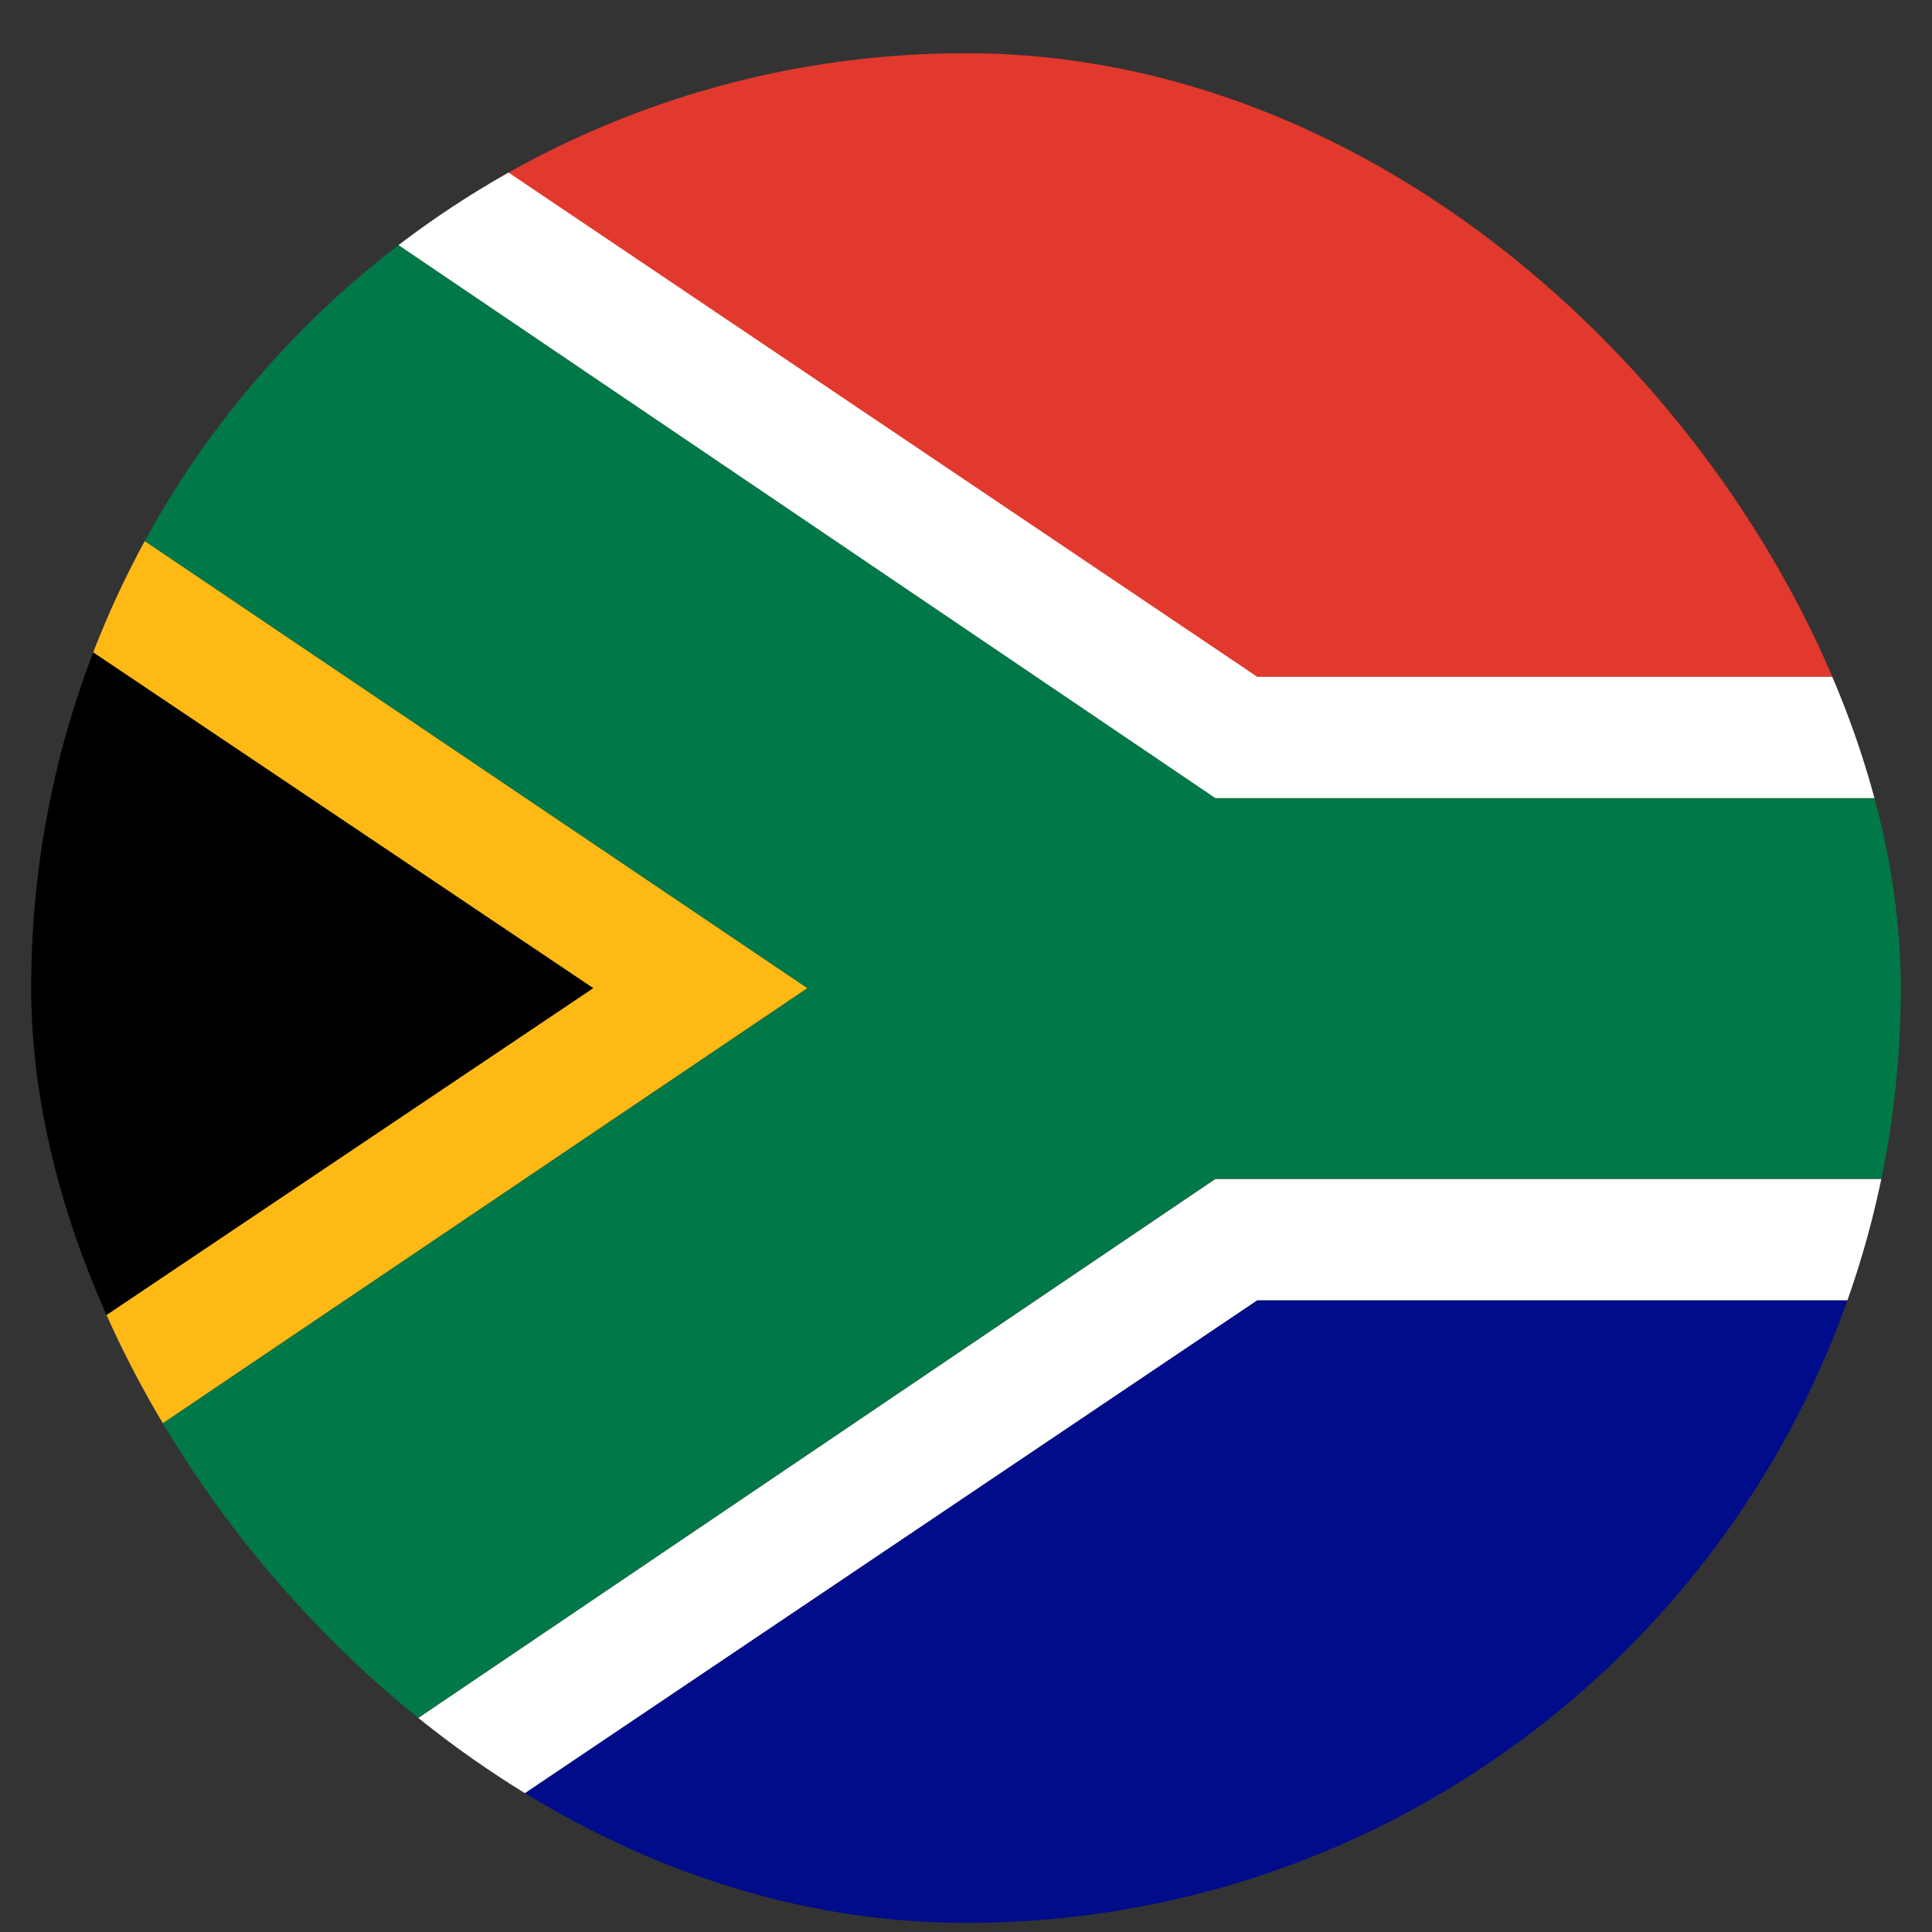
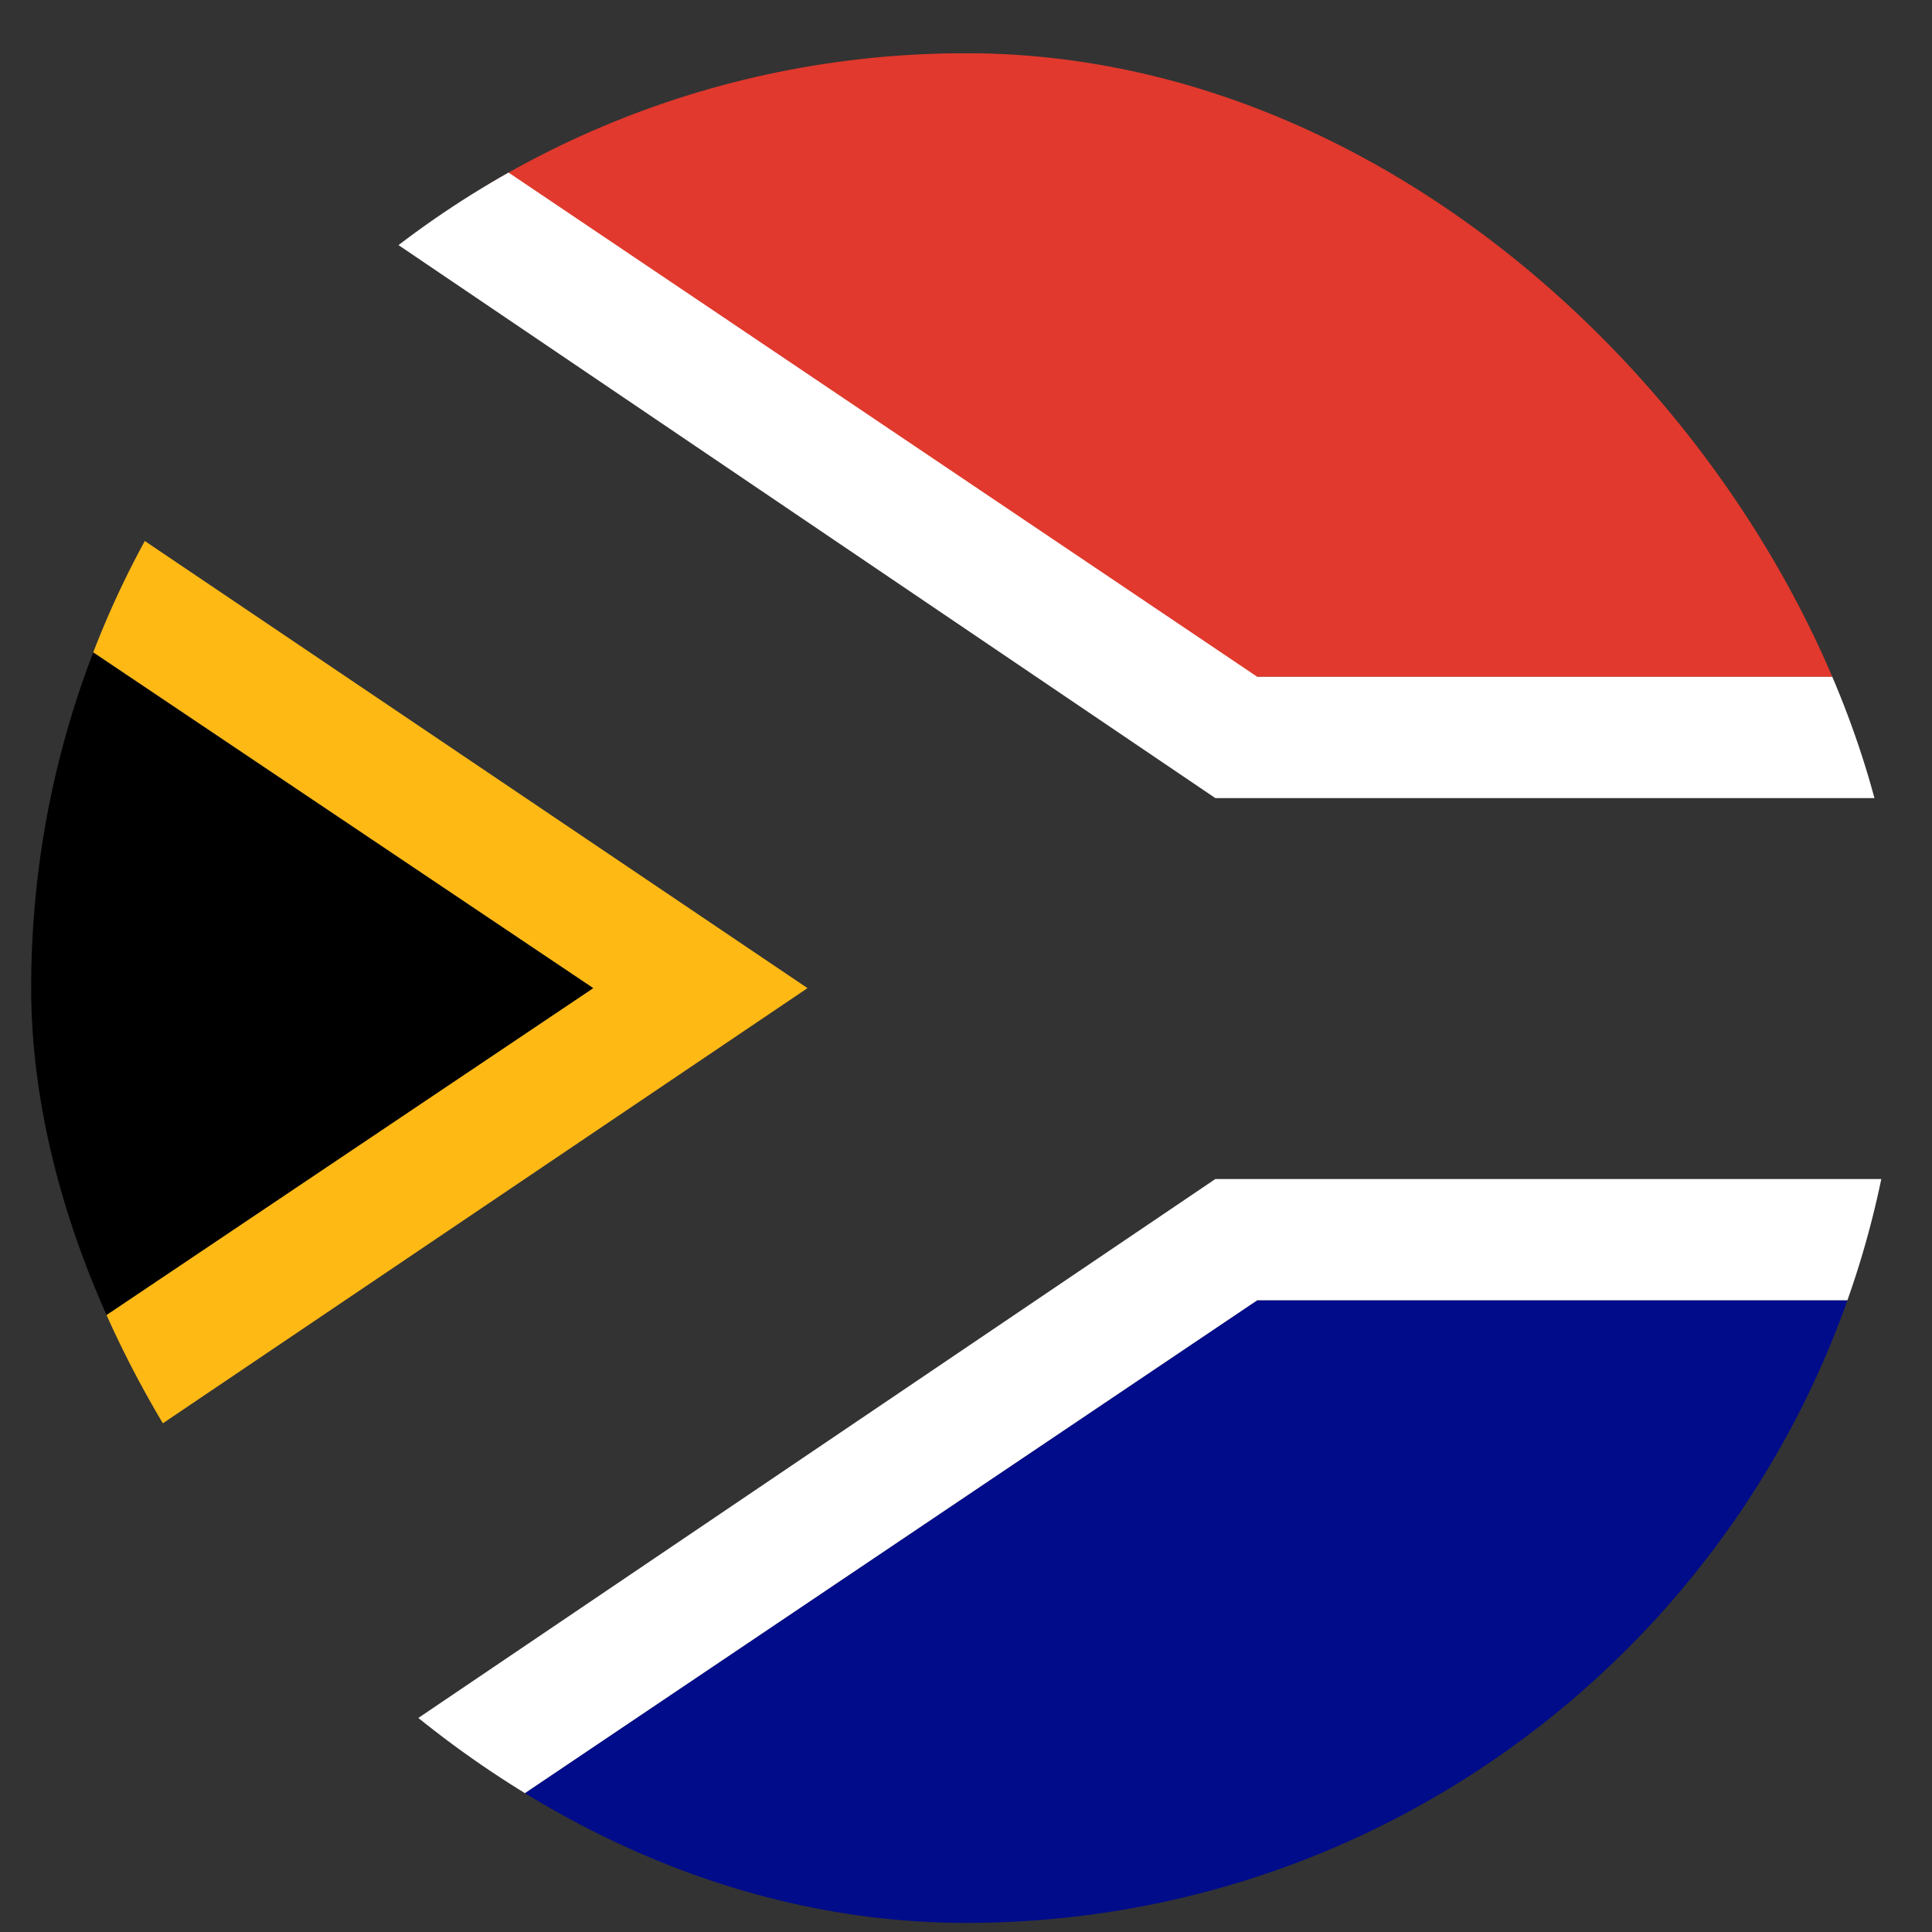
<svg xmlns="http://www.w3.org/2000/svg" width="31" height="31" fill="none">
  <rect width="100%" height="100%" fill="#333333" stroke="none" />
  <g clip-path="url(#a)" fill-rule="evenodd" clip-rule="evenodd">
    <path d="M-3.713 24.748V6.976l13.234 8.88-13.234 8.893Z" fill="#000" />
    <path d="m5.318 30.861 14.856-9.998h21.112v9.998H5.318Z" fill="#000C8A" />
    <path d="M4.363.856h36.93V10.86H20.167S4.56.76 4.363.856Z" fill="#E1392D" />
    <path d="M-3.713 4.608v2.36l13.234 8.887-13.234 8.887v2.366l16.67-11.253-16.67-11.247Z" fill="#FFB915" />
-     <path d="M-3.713 4.609V.856h5.56l17.654 11.95h21.785v6.106H19.501L1.847 30.855h-5.56v-3.747l16.67-11.252-16.67-11.247Z" fill="#007847" />
    <path d="M1.848.855h3.47L20.174 10.86h21.112v1.946H19.501L1.848.855Zm0 30.006h3.47l14.856-9.998h21.112v-1.945H19.501L1.848 30.855v.006Z" fill="#fff" />
  </g>
  <defs>
    <clipPath id="a">
      <rect x=".5" y=".854" width="30" height="30" rx="15" fill="#fff" />
    </clipPath>
  </defs>
</svg>